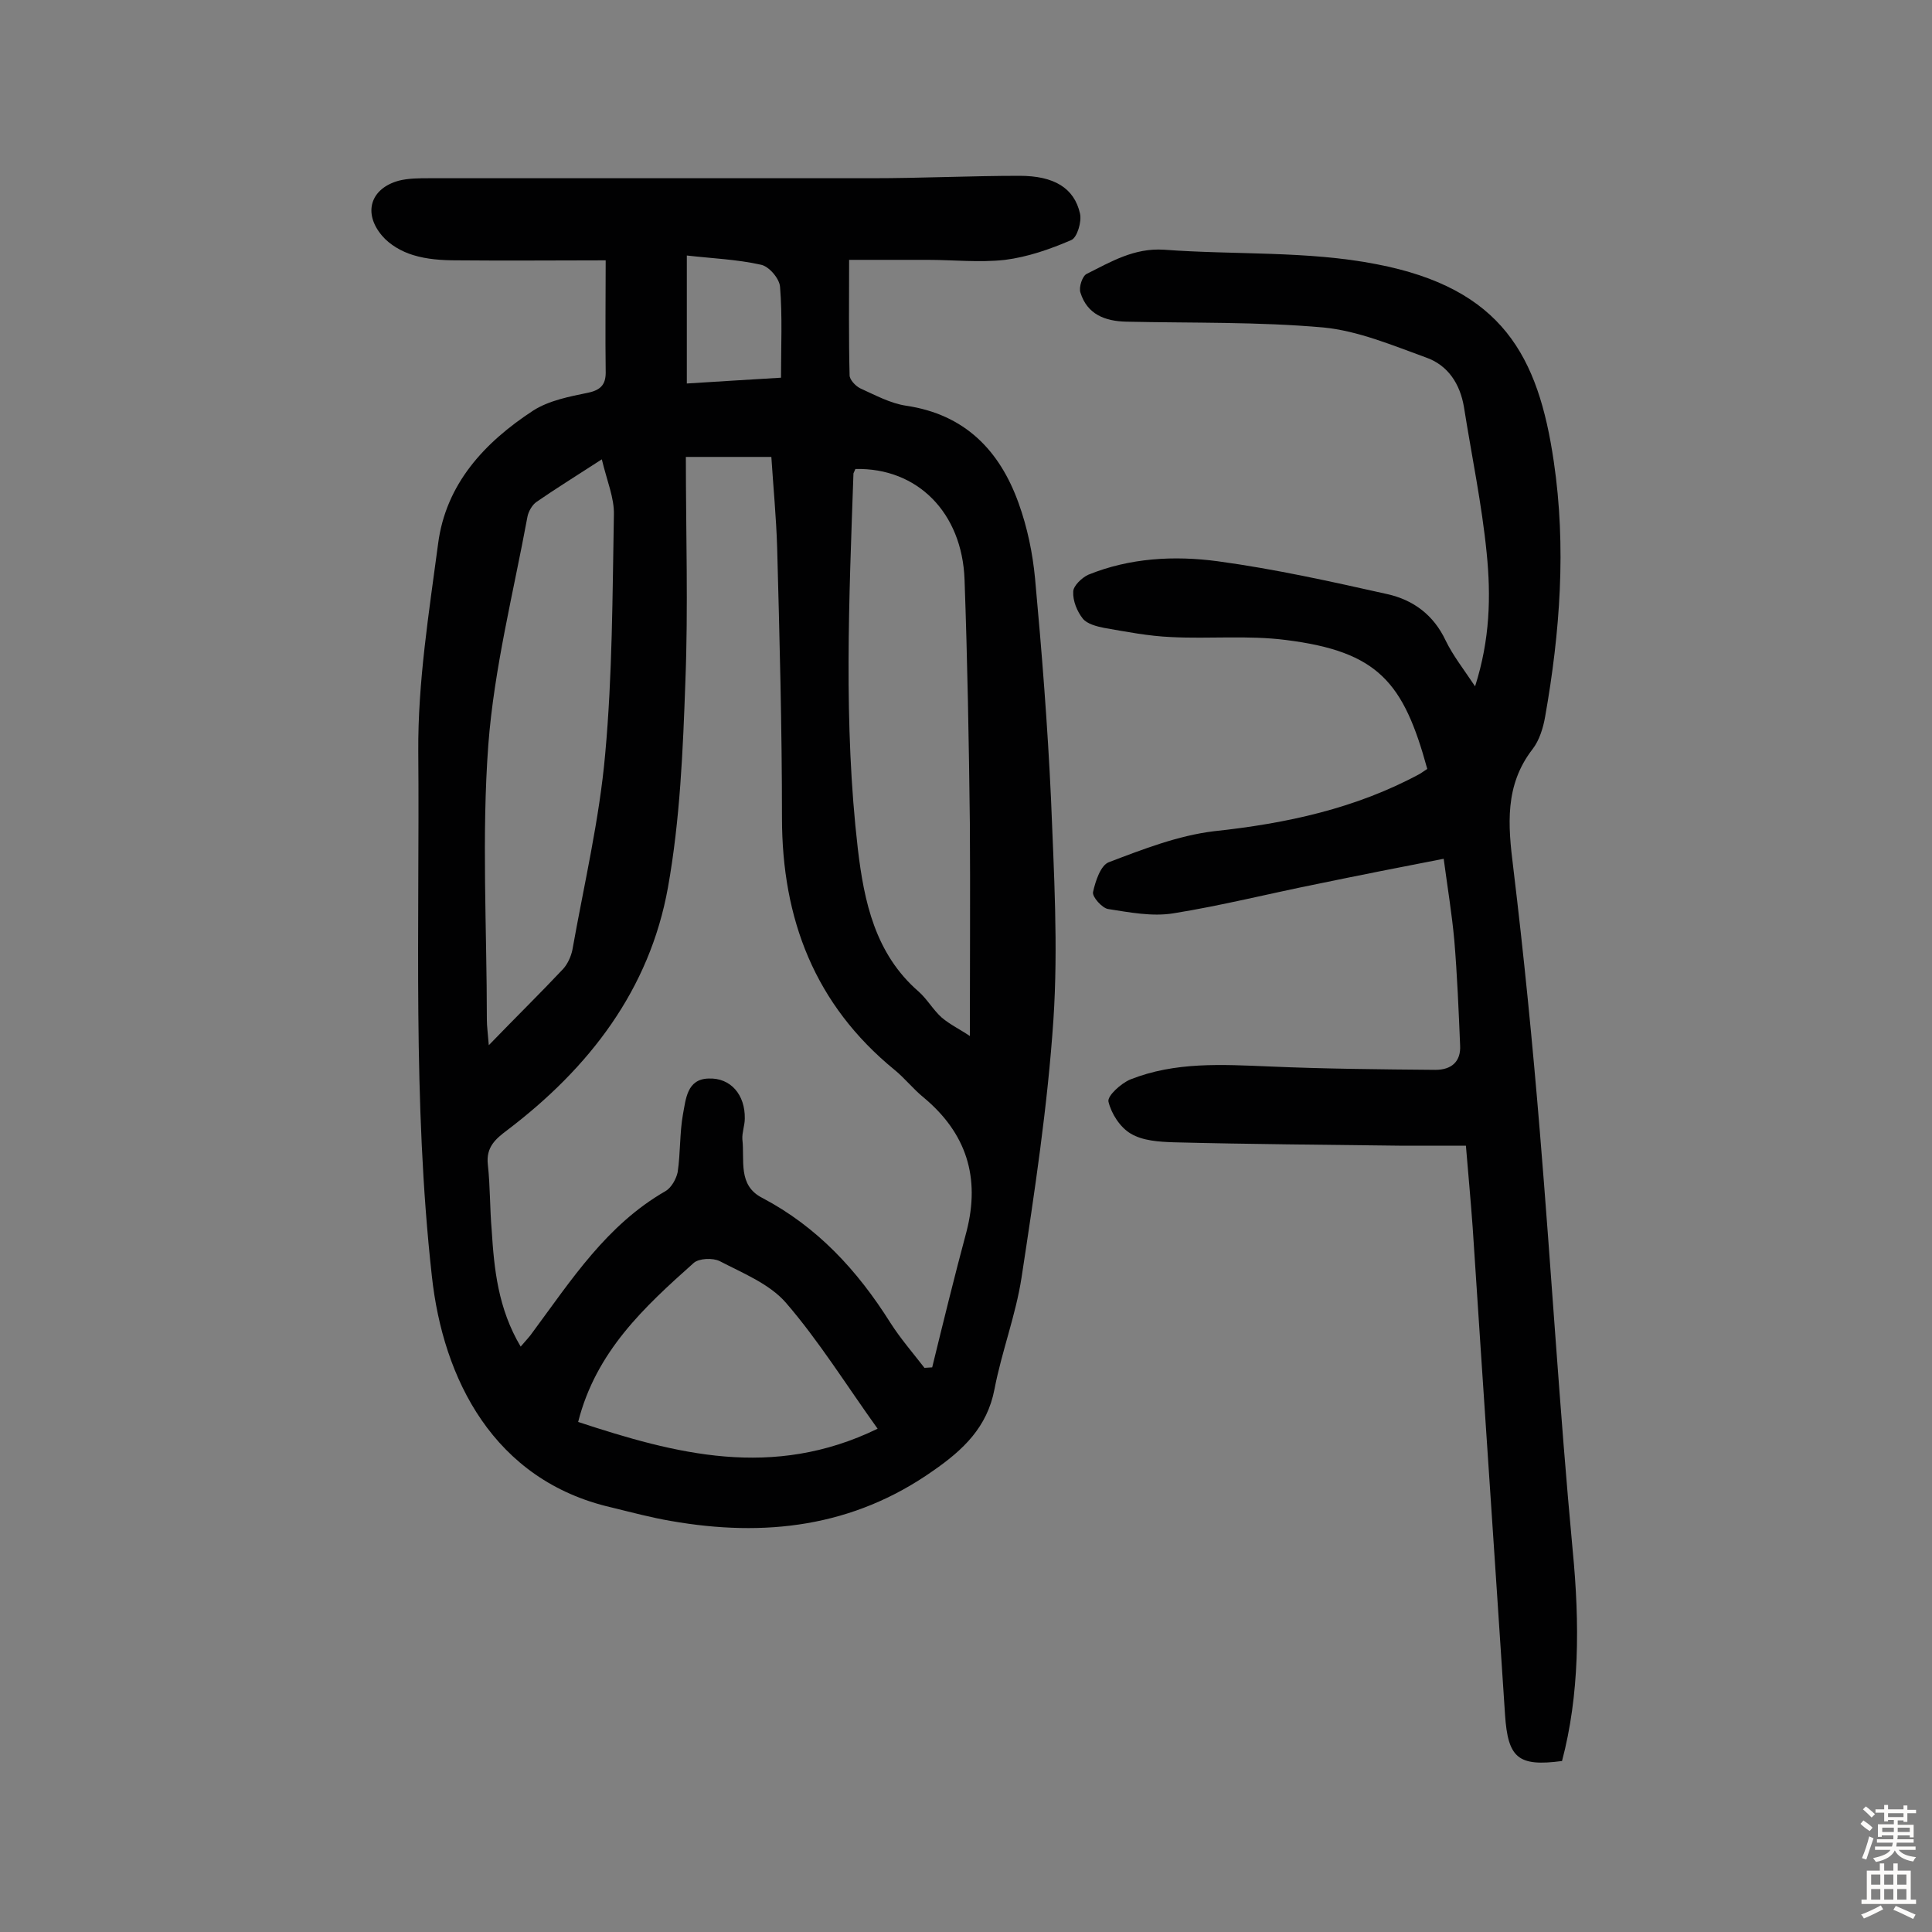
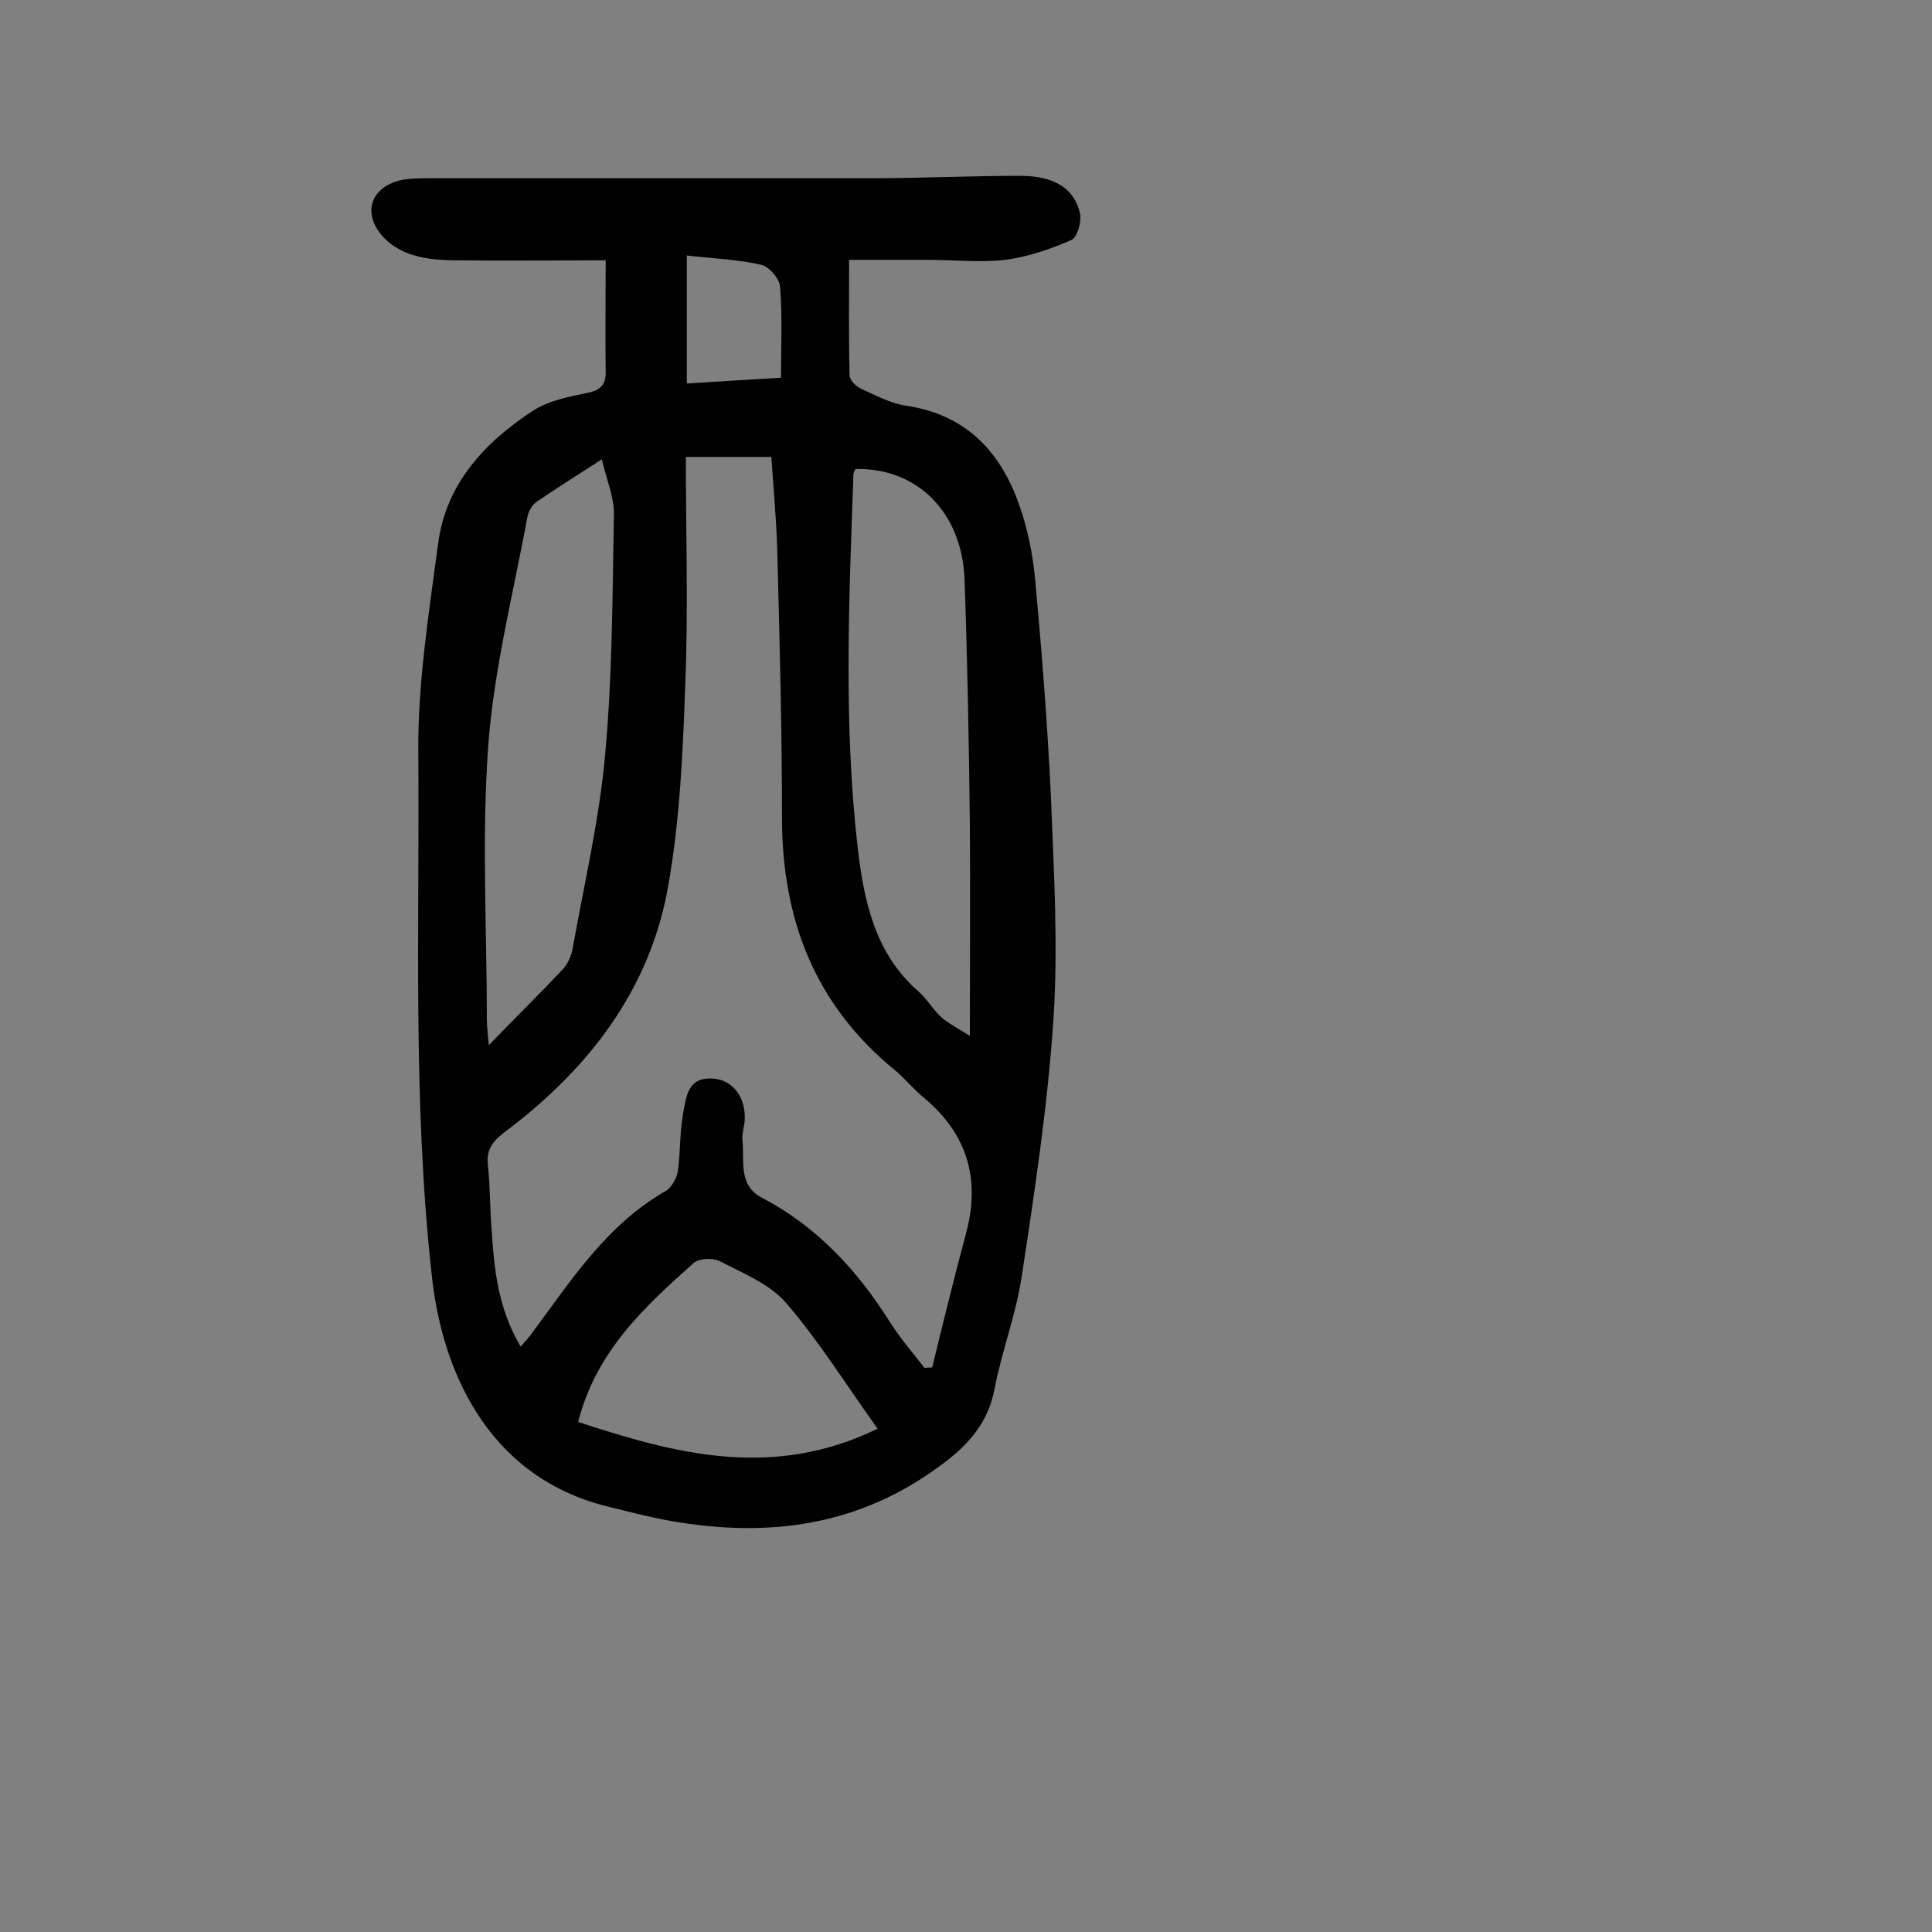
<svg xmlns="http://www.w3.org/2000/svg" enable-background="new 0 0 400 400" viewBox="0 0 400 400">
  <rect x="0" y="0" width="400" height="400" fill="#808080" stroke="none" />
  <path d="m125.4 53.9c-10.2 0-20.5.1-30.8 0-3.1 0-6.2-.2-9.1-1.1-2.3-.7-4.8-2.1-6.4-4-4-4.7-2.4-9.8 3.5-11.4 2-.5 4.2-.5 6.3-.5h91.6c10.2 0 20.4-.5 30.6-.5 7.1 0 11.3 2.5 12.5 7.8.4 1.7-.6 5-1.8 5.5-4.4 1.9-9 3.5-13.7 4.1-5.3.6-10.7 0-16.1 0-5.2 0-10.3 0-16.2 0 0 8.4-.1 16.2.1 23.9 0 .9 1.2 2.2 2.2 2.7 3.1 1.4 6.2 3.1 9.5 3.6 12.2 1.8 19.4 9.3 23.3 20.2 1.8 5 2.9 10.3 3.4 15.6 1.4 15.2 2.6 30.4 3.3 45.6.6 15.2 1.5 30.5.5 45.7-1.2 17.9-3.9 35.7-6.6 53.4-1.2 7.8-4.1 15.3-5.6 23.1-1.5 7.9-6.5 12.6-12.7 16.9-16.6 11.7-34.9 13.8-54.3 10.4-4.1-.7-8.2-1.8-12.3-2.8-24.4-5.6-34.9-26.6-37.2-48-4-36.1-2.5-72.3-2.8-108.5-.1-14.3 2.2-28.7 4.1-43 1.6-12.4 9.6-21 19.7-27.6 3.3-2.1 7.5-2.9 11.4-3.7 2.8-.6 3.7-1.9 3.6-4.6-.1-7.4 0-14.6 0-22.8zm-17.6 224.9c1.1-1.3 1.9-2.1 2.5-3 8-10.8 15.3-22.2 27.5-29.2 1.2-.7 2.2-2.5 2.5-3.9.6-4 .4-8.1 1.1-12 .6-3.1.8-7.3 5.3-7.4 4.6-.2 7.6 3.4 7.5 8.3 0 1.4-.6 2.9-.5 4.3.5 4.3-1 9.5 4.1 12.1 11.4 6 19.7 15 26.5 25.8 2.1 3.3 4.7 6.3 7.1 9.4.5 0 1.1-.1 1.6-.1 2.3-9.4 4.6-18.8 7.1-28.1 2.9-11.2 0-20.4-8.9-27.8-2.1-1.7-3.9-4-6-5.7-16.5-13.5-23.3-31.2-23.3-52.2 0-18.7-.5-37.3-1-56-.2-6.3-.8-12.5-1.2-18.7-6 0-11.6 0-17.7 0 0 15.7.5 31.2-.1 46.5-.5 14.2-1.1 28.6-3.6 42.6-3.8 21.2-16.3 37.4-33.3 50.3-2.4 1.8-4.4 3.5-4 7.1.5 4.5.4 9 .8 13.6.5 8 1.3 16.2 6 24.1zm93-64.3c0-15.5.1-29.7 0-44-.2-16.8-.5-33.7-1.1-50.5-.5-13.9-9.8-23.2-22.6-22.9-.1.3-.3.6-.4.9-.9 25.9-2.1 51.8.9 77.7 1.3 11 3.6 21.8 12.6 29.6 1.8 1.6 3 3.8 4.8 5.4 1.8 1.5 3.9 2.5 5.8 3.8zm-76.2-119.4c-5.7 3.7-9.6 6.1-13.5 8.8-.9.6-1.7 2-1.9 3.1-2.9 15.7-6.9 31.4-8.1 47.2-1.4 18.9-.3 38-.3 57 0 1.3.2 2.6.4 5.2 5.7-5.9 10.7-10.8 15.4-15.8.9-1 1.6-2.5 1.9-3.9 2.4-13.5 5.6-27 6.8-40.6 1.5-16.4 1.5-33 1.8-49.5.1-3.5-1.4-6.9-2.5-11.5zm57.1 200.7c-6.6-9.2-12.1-18.1-19-26.1-3.4-3.9-8.9-6.1-13.7-8.6-1.4-.7-4.3-.6-5.4.4-10.2 9.1-20.2 18.3-23.9 32.9 20.1 6.6 40.2 12 62 1.4zm-20-217.6c0-6.5.3-12.7-.2-18.8-.1-1.7-2.3-4.3-4-4.6-4.9-1.1-10.1-1.3-15.3-1.9v26.5c6.5-.4 12.6-.8 19.5-1.2z" fill="#010102" />
-   <path d="m323.4 364.6c-9.1 1.2-11.2-.6-11.8-9.6-2.2-33.6-4.5-67.2-6.7-100.9-.4-5.5-.9-10.9-1.4-16.9-4.8 0-9.3 0-13.8 0-15.6-.2-31.1-.3-46.7-.7-3-.1-6.4-.3-8.9-1.8-2.2-1.3-4-4.1-4.6-6.6-.3-1.2 2.6-3.8 4.5-4.6 9.3-3.7 19-3.1 28.8-2.7 11.5.5 22.9.6 34.4.7 3.3 0 5.3-1.7 5.1-5.1-.3-7.2-.6-14.5-1.2-21.7-.5-5.5-1.4-10.9-2.2-16.9-8.8 1.7-17.4 3.4-26.1 5.2-10 2-19.9 4.5-29.9 6.1-4.4.7-9-.2-13.5-.9-1.2-.2-3.3-2.5-3.1-3.5.5-2.3 1.6-5.6 3.3-6.2 7.1-2.7 14.3-5.5 21.7-6.4 15-1.6 29.4-4.7 42.7-11.9.5-.3 1-.7 1.5-1-4.9-17.9-10.1-24.3-29.3-26.7-7.8-1-15.8-.2-23.7-.6-4.7-.2-9.3-1.1-13.9-1.9-1.5-.3-3.5-.8-4.4-1.9-1.2-1.5-2.1-3.7-2-5.6 0-1.2 1.8-2.9 3.1-3.5 8.6-3.5 17.8-4 26.8-2.8 11.8 1.6 23.5 4.2 35.1 6.8 5.4 1.2 9.6 4.3 12.1 9.6 1.5 3.1 3.7 5.9 6.1 9.5 3.1-9.7 3.3-18.7 2.4-27.6-1-10.1-3.1-20.1-4.7-30.2-.8-4.8-3.3-8.7-7.9-10.3-6.9-2.5-14-5.5-21.2-6.2-13.5-1.2-27.2-.9-40.8-1.2-4.4-.1-8.1-1.5-9.5-6-.4-1.1.4-3.5 1.3-3.9 5-2.5 9.8-5.4 16-5 14.7 1.1 29.7.2 44 3 26 5 33.5 19 36.7 40.9 2.6 17.6 1.3 35.3-1.8 52.8-.4 2.3-1.2 4.9-2.6 6.7-5.8 7.5-5.1 15.7-4 24.5 2.2 18.2 4 36.4 5.5 54.6 2.4 28.9 4.1 57.8 6.8 86.7 1.5 15.4 1.4 30.1-2.2 43.7z" fill="#010102" />
  <g fill="#fcfbfa">
-     <path d="m385.2 377.6.6-.7c.6.4 1.3.9 1.9 1.5l-.6.7c-.8-.5-1.4-1-1.9-1.5zm.3 7.1c.6-1.4 1.1-2.9 1.5-4.5.3.1.6.3.9.4-.5 1.4-1 2.9-1.5 4.4zm.2-10.1.6-.6c.7.5 1.3 1.1 1.9 1.6l-.7.7c-.6-.6-1.2-1.2-1.8-1.7zm8.4-.8h.8v.9h1.8v.7h-1.8v1.8h-.8v-.3h-1.2v.9h3.3v2.6h-.8v-.4h-2.5c0 .3 0 .6-.1.8h3.4v.7h-3.5c0 .3-.1.6-.1.8h4v.7h-3.5c.7.9 1.9 1.3 3.6 1.5-.2.2-.4.5-.6.9-1.9-.3-3.2-1.1-3.8-2.3-.5 1.1-1.8 2-3.9 2.4-.2-.3-.4-.5-.6-.8 1.9-.4 3.1-.9 3.6-1.7h-3.2v-.7h3.5c.1-.2.1-.5.2-.8h-3.3v-.7h3.4c0-.2 0-.5 0-.8h-2.4v.3h-.8v-2.6h3.3v-.9h-1.2v.3h-.8v-1.8h-1.8v-.7h1.8v-.9h.8v.9h3.2zm-4.4 5.5h2.4c0-.3 0-.6 0-.9h-2.4zm1.2-3.1h3.2v-.8h-3.2zm4.4 2.2h-2.4v.9h2.5v-.9z" />
-     <path d="m389.2 385.8h.9v1.5h1.9v-1.5h.9v1.5h2.7v6h1.1v.9h-11.3v-.9h1.1v-6h2.7zm.2 8.7.5.8c-1.2.6-2.5 1.3-4 1.9-.2-.3-.3-.6-.6-.8 1.6-.6 3-1.3 4.1-1.9zm-2-4.3h1.9v-2.1h-1.9zm0 3.1h1.9v-2.2h-1.9zm2.7-3.1h1.9v-2.1h-1.9zm0 3.1h1.9v-2.2h-1.9zm2.4 1.3c1.4.6 2.7 1.2 4.1 1.8l-.5.9c-1.5-.7-2.8-1.4-4.1-1.9zm2.2-6.5h-1.9v2.1h1.9zm-1.9 5.2h1.9v-2.2h-1.9z" />
-   </g>
+     </g>
</svg>